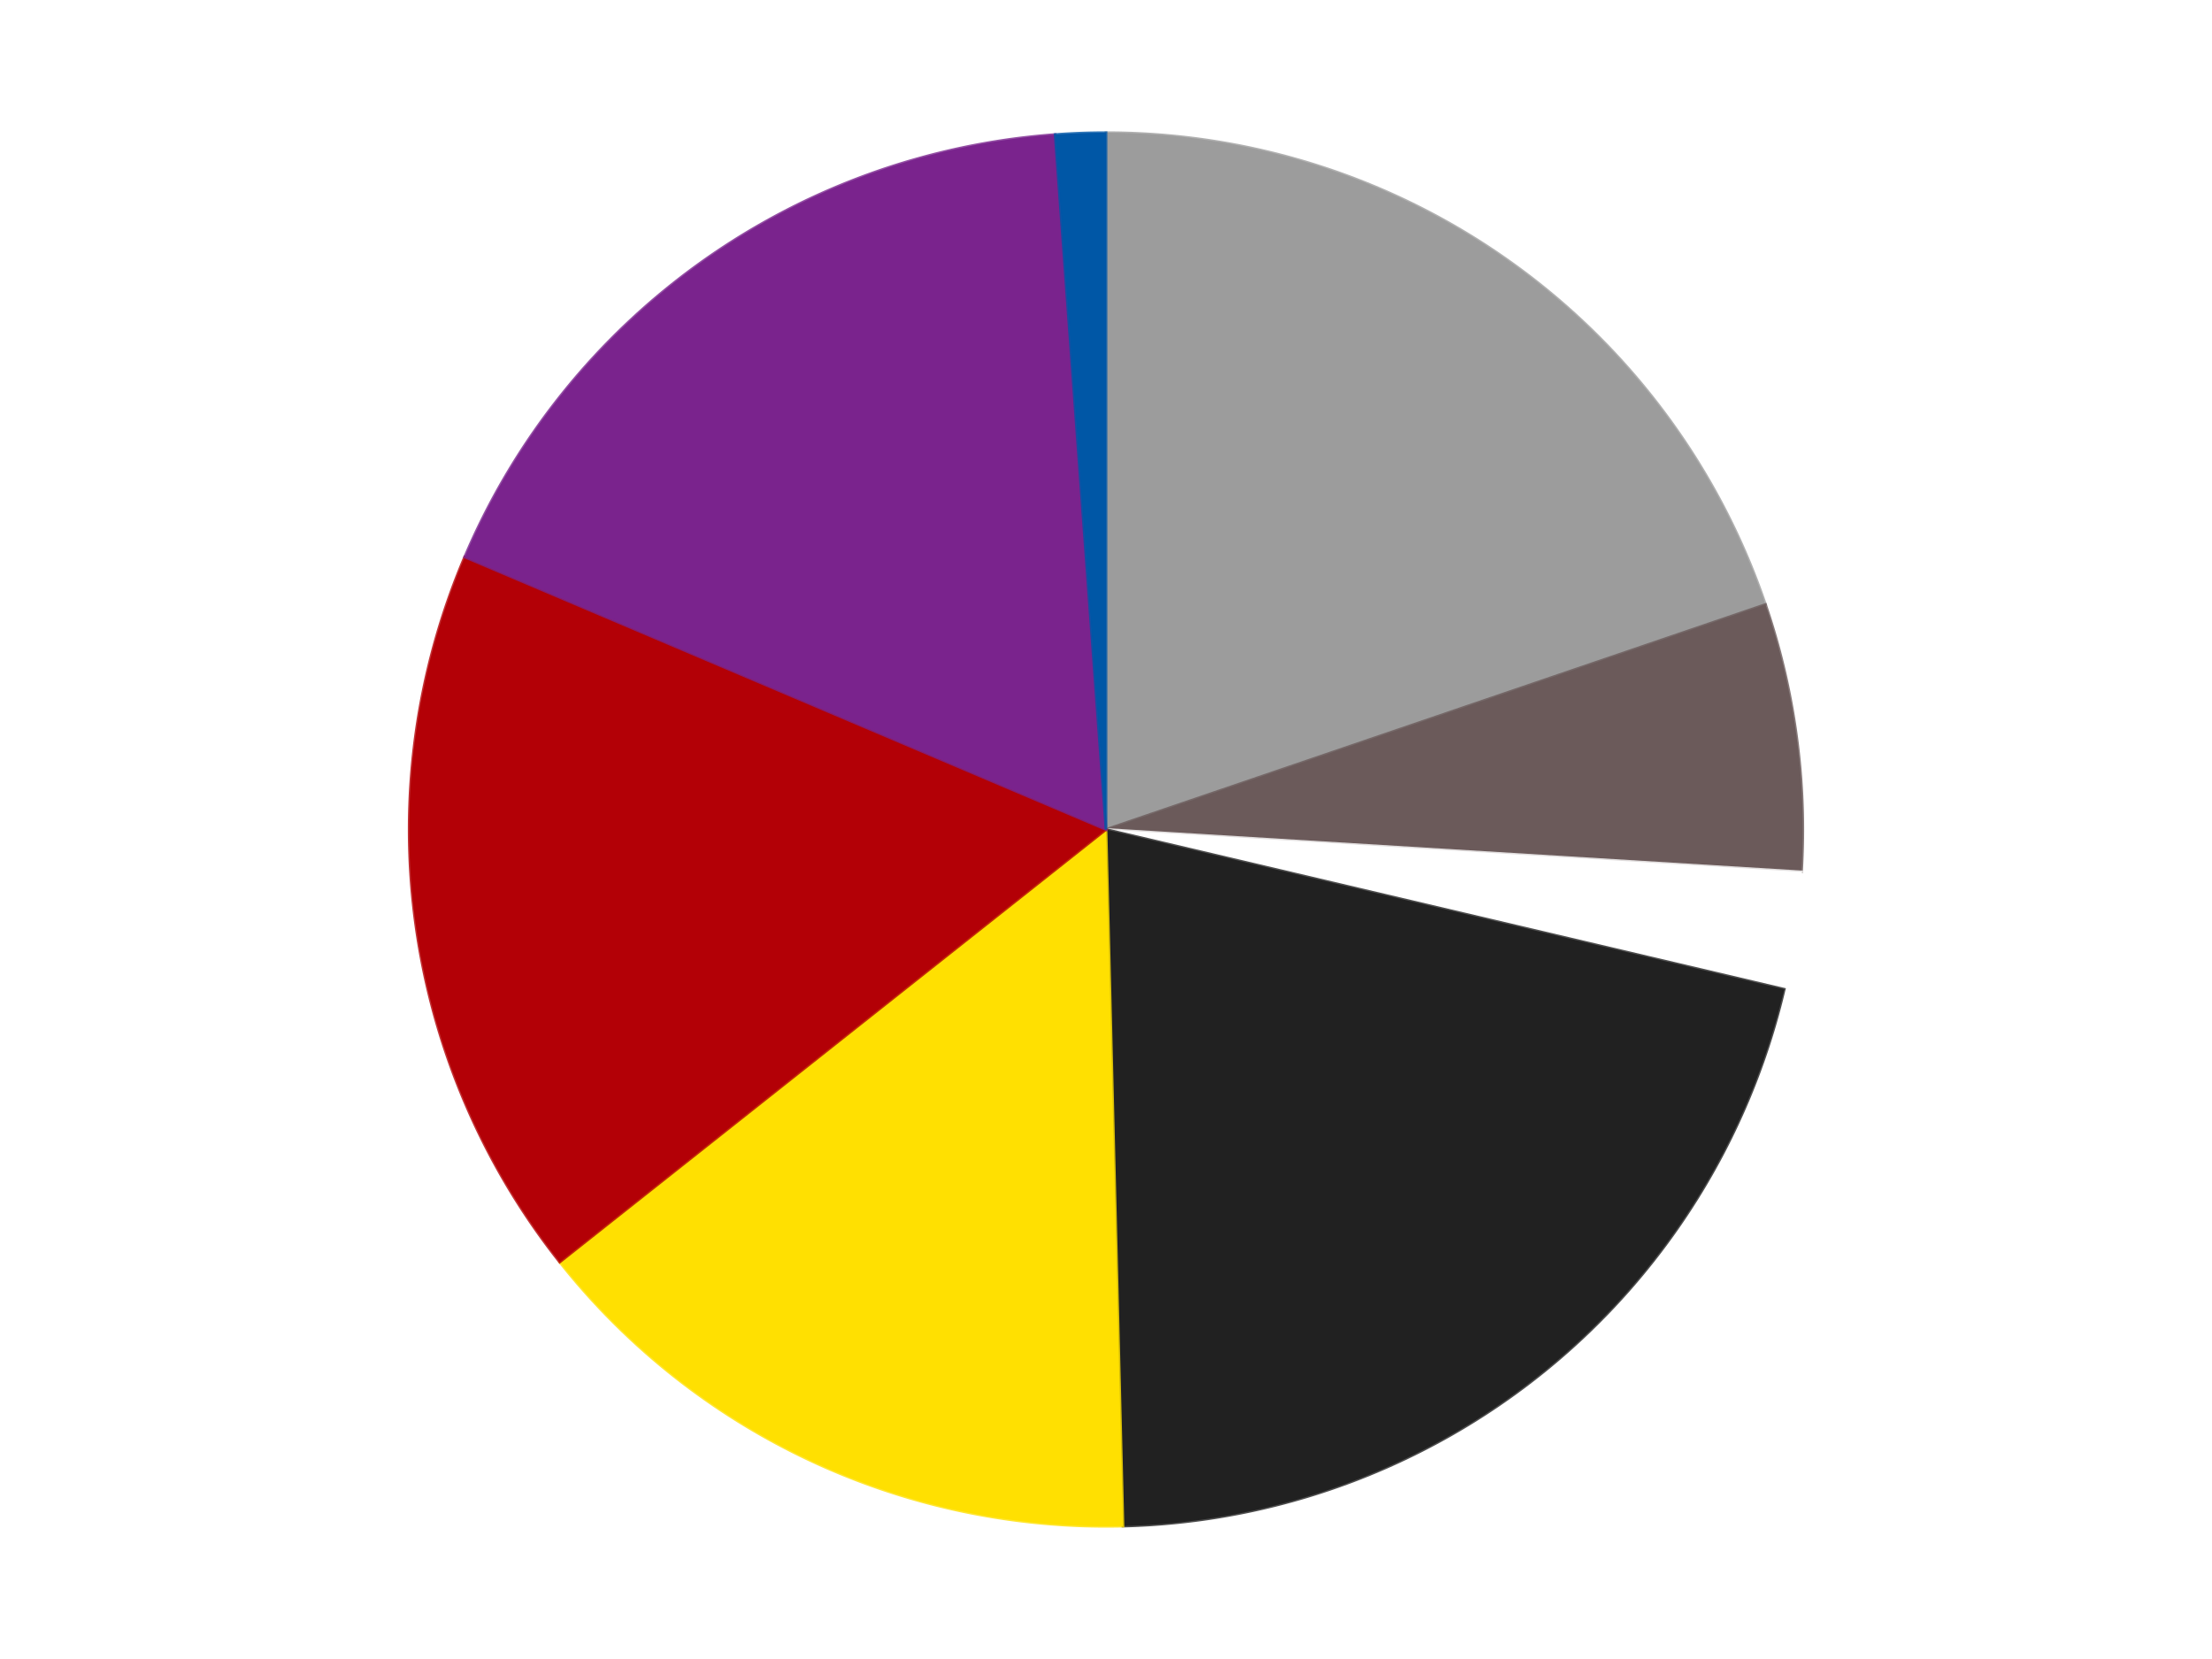
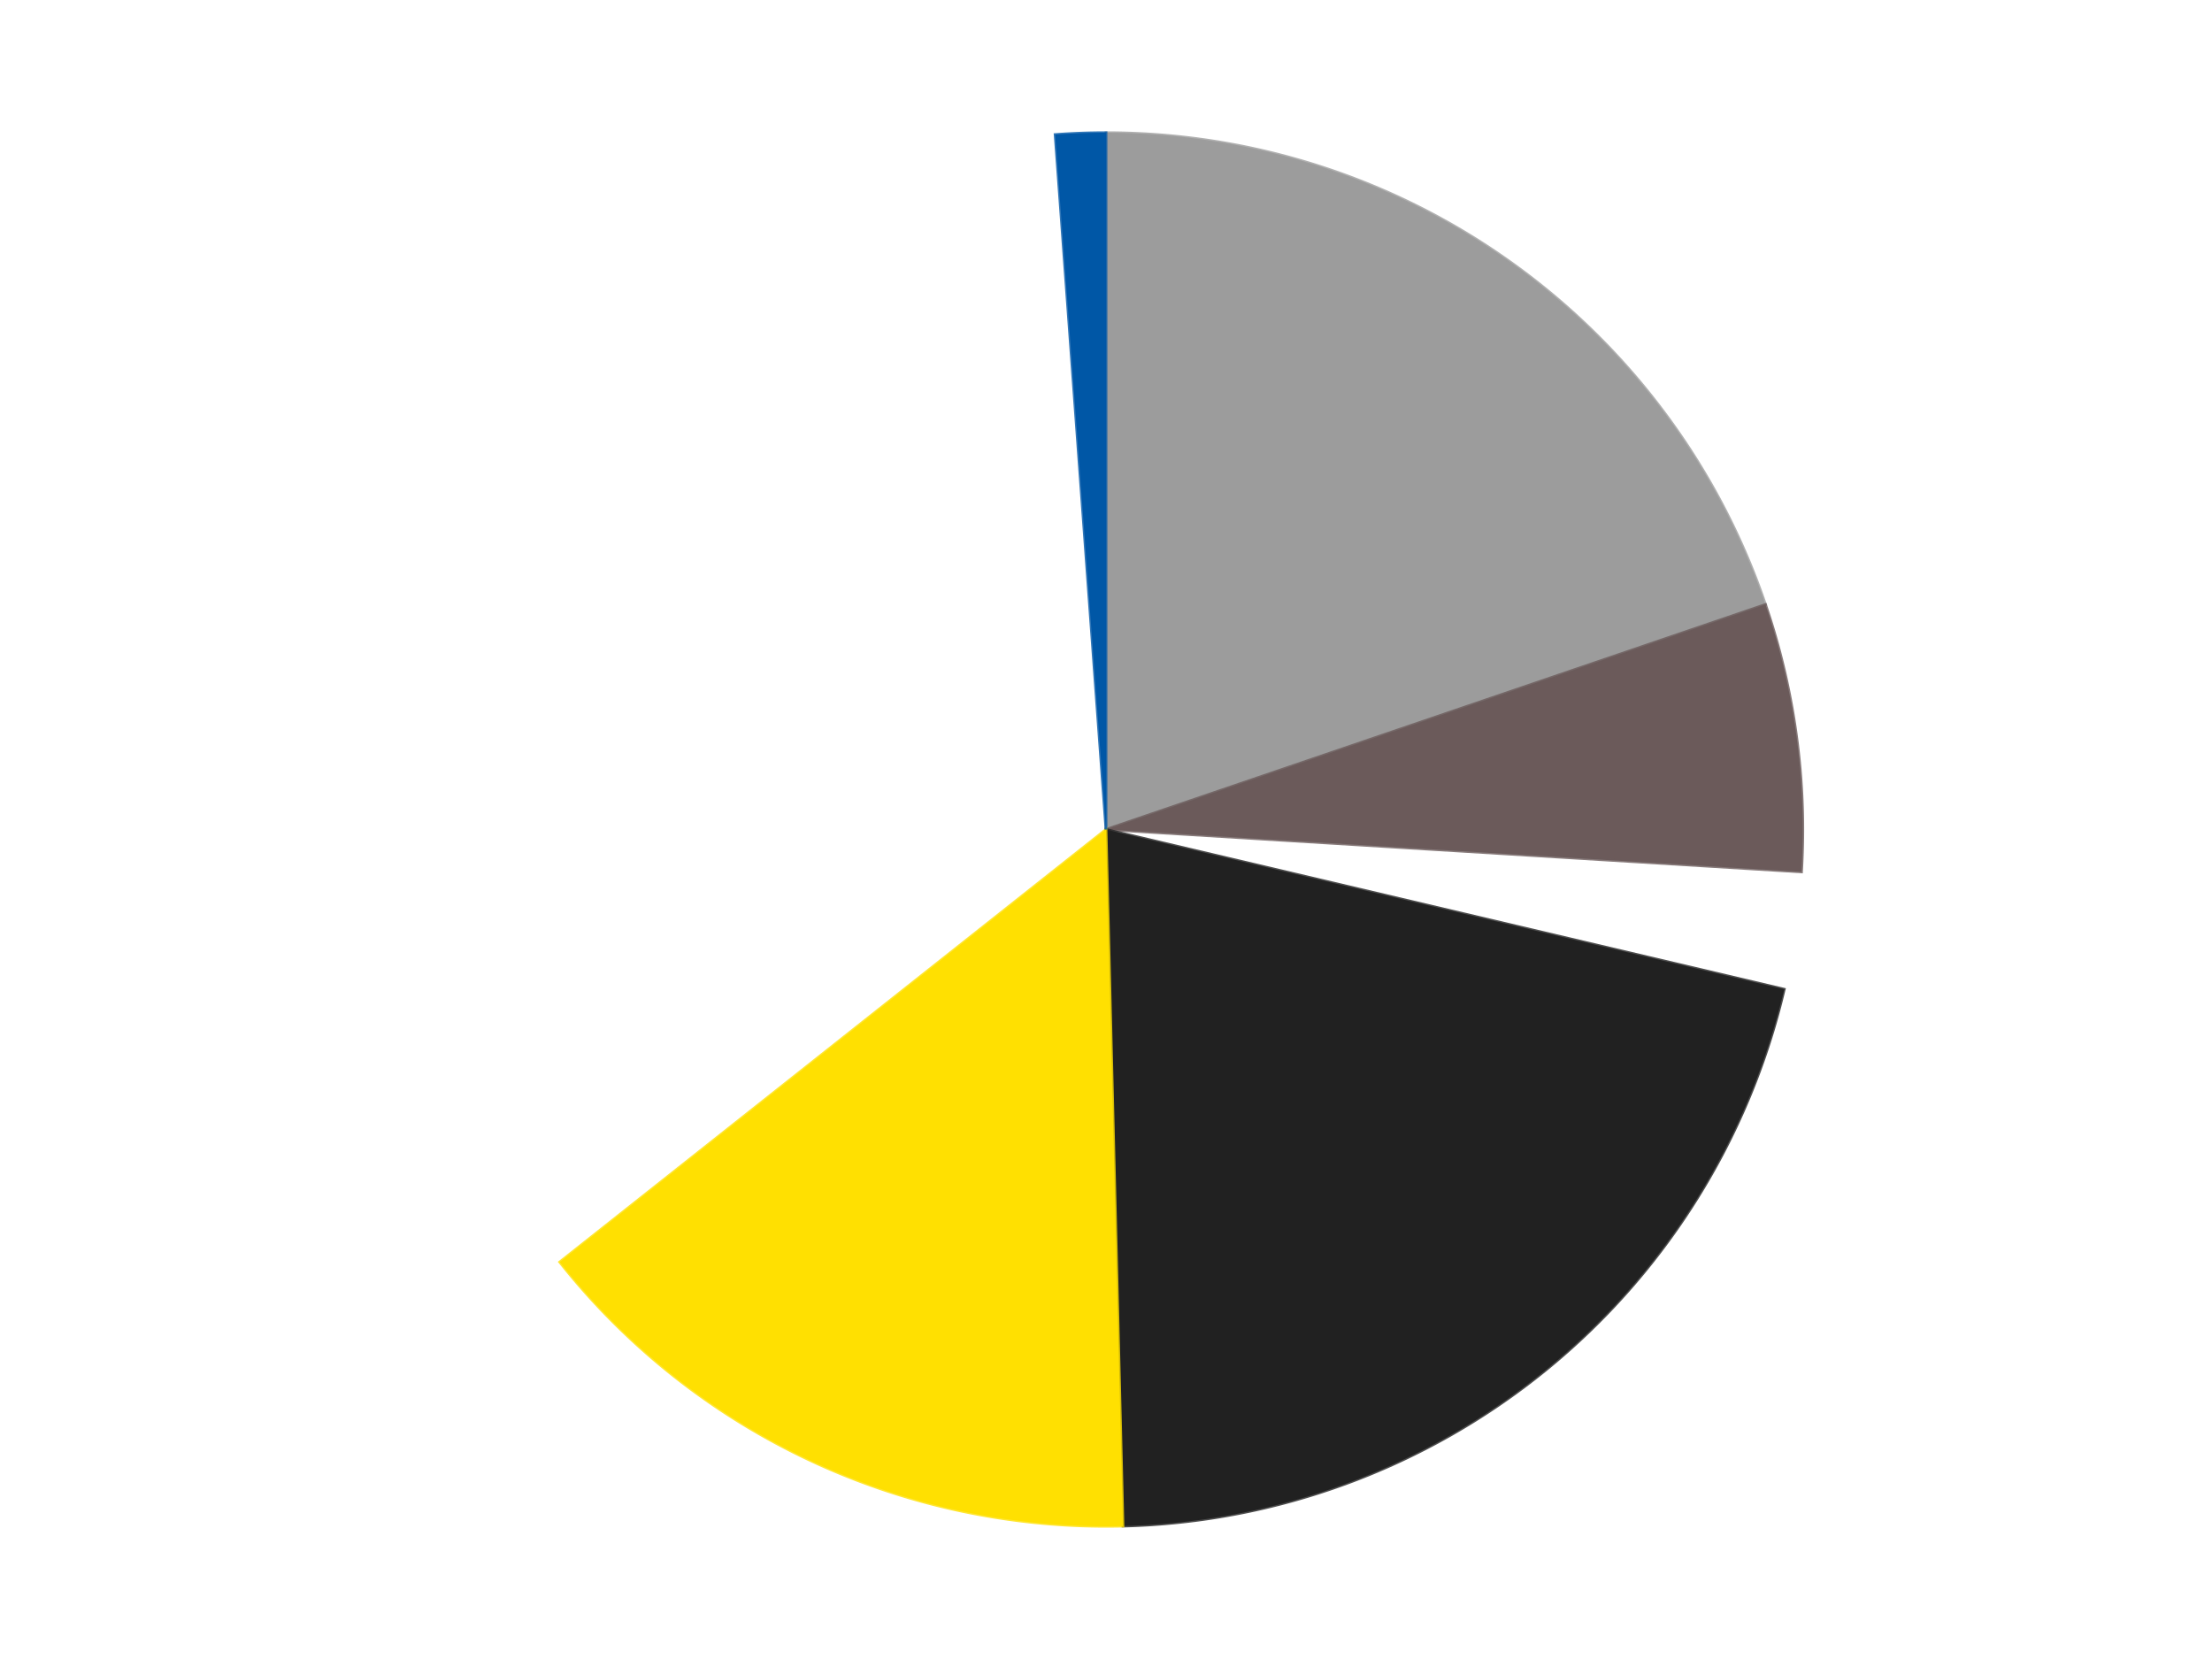
<svg xmlns="http://www.w3.org/2000/svg" xmlns:xlink="http://www.w3.org/1999/xlink" id="chart-8116d5bc-a869-405e-b903-d4dd5cac0f5d" class="pygal-chart" viewBox="0 0 800 600">
  <defs>
    <style type="text/css">#chart-8116d5bc-a869-405e-b903-d4dd5cac0f5d{-webkit-user-select:none;-webkit-font-smoothing:antialiased;font-family:Consolas,"Liberation Mono",Menlo,Courier,monospace}#chart-8116d5bc-a869-405e-b903-d4dd5cac0f5d .title{font-family:Consolas,"Liberation Mono",Menlo,Courier,monospace;font-size:16px}#chart-8116d5bc-a869-405e-b903-d4dd5cac0f5d .legends .legend text{font-family:Consolas,"Liberation Mono",Menlo,Courier,monospace;font-size:14px}#chart-8116d5bc-a869-405e-b903-d4dd5cac0f5d .axis text{font-family:Consolas,"Liberation Mono",Menlo,Courier,monospace;font-size:10px}#chart-8116d5bc-a869-405e-b903-d4dd5cac0f5d .axis text.major{font-family:Consolas,"Liberation Mono",Menlo,Courier,monospace;font-size:10px}#chart-8116d5bc-a869-405e-b903-d4dd5cac0f5d .text-overlay text.value{font-family:Consolas,"Liberation Mono",Menlo,Courier,monospace;font-size:16px}#chart-8116d5bc-a869-405e-b903-d4dd5cac0f5d .text-overlay text.label{font-family:Consolas,"Liberation Mono",Menlo,Courier,monospace;font-size:10px}#chart-8116d5bc-a869-405e-b903-d4dd5cac0f5d .tooltip{font-family:Consolas,"Liberation Mono",Menlo,Courier,monospace;font-size:14px}#chart-8116d5bc-a869-405e-b903-d4dd5cac0f5d text.no_data{font-family:Consolas,"Liberation Mono",Menlo,Courier,monospace;font-size:64px}
#chart-8116d5bc-a869-405e-b903-d4dd5cac0f5d{background-color:transparent}#chart-8116d5bc-a869-405e-b903-d4dd5cac0f5d path,#chart-8116d5bc-a869-405e-b903-d4dd5cac0f5d line,#chart-8116d5bc-a869-405e-b903-d4dd5cac0f5d rect,#chart-8116d5bc-a869-405e-b903-d4dd5cac0f5d circle{-webkit-transition:150ms;-moz-transition:150ms;transition:150ms}#chart-8116d5bc-a869-405e-b903-d4dd5cac0f5d .graph &gt; .background{fill:transparent}#chart-8116d5bc-a869-405e-b903-d4dd5cac0f5d .plot &gt; .background{fill:transparent}#chart-8116d5bc-a869-405e-b903-d4dd5cac0f5d .graph{fill:rgba(0,0,0,.87)}#chart-8116d5bc-a869-405e-b903-d4dd5cac0f5d text.no_data{fill:rgba(0,0,0,1)}#chart-8116d5bc-a869-405e-b903-d4dd5cac0f5d .title{fill:rgba(0,0,0,1)}#chart-8116d5bc-a869-405e-b903-d4dd5cac0f5d .legends .legend text{fill:rgba(0,0,0,.87)}#chart-8116d5bc-a869-405e-b903-d4dd5cac0f5d .legends .legend:hover text{fill:rgba(0,0,0,1)}#chart-8116d5bc-a869-405e-b903-d4dd5cac0f5d .axis .line{stroke:rgba(0,0,0,1)}#chart-8116d5bc-a869-405e-b903-d4dd5cac0f5d .axis .guide.line{stroke:rgba(0,0,0,.54)}#chart-8116d5bc-a869-405e-b903-d4dd5cac0f5d .axis .major.line{stroke:rgba(0,0,0,.87)}#chart-8116d5bc-a869-405e-b903-d4dd5cac0f5d .axis text.major{fill:rgba(0,0,0,1)}#chart-8116d5bc-a869-405e-b903-d4dd5cac0f5d .axis.y .guides:hover .guide.line,#chart-8116d5bc-a869-405e-b903-d4dd5cac0f5d .line-graph .axis.x .guides:hover .guide.line,#chart-8116d5bc-a869-405e-b903-d4dd5cac0f5d .stackedline-graph .axis.x .guides:hover .guide.line,#chart-8116d5bc-a869-405e-b903-d4dd5cac0f5d .xy-graph .axis.x .guides:hover .guide.line{stroke:rgba(0,0,0,1)}#chart-8116d5bc-a869-405e-b903-d4dd5cac0f5d .axis .guides:hover text{fill:rgba(0,0,0,1)}#chart-8116d5bc-a869-405e-b903-d4dd5cac0f5d .reactive{fill-opacity:1.0;stroke-opacity:.8;stroke-width:1}#chart-8116d5bc-a869-405e-b903-d4dd5cac0f5d .ci{stroke:rgba(0,0,0,.87)}#chart-8116d5bc-a869-405e-b903-d4dd5cac0f5d .reactive.active,#chart-8116d5bc-a869-405e-b903-d4dd5cac0f5d .active .reactive{fill-opacity:0.6;stroke-opacity:.9;stroke-width:4}#chart-8116d5bc-a869-405e-b903-d4dd5cac0f5d .ci .reactive.active{stroke-width:1.5}#chart-8116d5bc-a869-405e-b903-d4dd5cac0f5d .series text{fill:rgba(0,0,0,1)}#chart-8116d5bc-a869-405e-b903-d4dd5cac0f5d .tooltip rect{fill:transparent;stroke:rgba(0,0,0,1);-webkit-transition:opacity 150ms;-moz-transition:opacity 150ms;transition:opacity 150ms}#chart-8116d5bc-a869-405e-b903-d4dd5cac0f5d .tooltip .label{fill:rgba(0,0,0,.87)}#chart-8116d5bc-a869-405e-b903-d4dd5cac0f5d .tooltip .label{fill:rgba(0,0,0,.87)}#chart-8116d5bc-a869-405e-b903-d4dd5cac0f5d .tooltip .legend{font-size:.8em;fill:rgba(0,0,0,.54)}#chart-8116d5bc-a869-405e-b903-d4dd5cac0f5d .tooltip .x_label{font-size:.6em;fill:rgba(0,0,0,1)}#chart-8116d5bc-a869-405e-b903-d4dd5cac0f5d .tooltip .xlink{font-size:.5em;text-decoration:underline}#chart-8116d5bc-a869-405e-b903-d4dd5cac0f5d .tooltip .value{font-size:1.5em}#chart-8116d5bc-a869-405e-b903-d4dd5cac0f5d .bound{font-size:.5em}#chart-8116d5bc-a869-405e-b903-d4dd5cac0f5d .max-value{font-size:.75em;fill:rgba(0,0,0,.54)}#chart-8116d5bc-a869-405e-b903-d4dd5cac0f5d .map-element{fill:transparent;stroke:rgba(0,0,0,.54) !important}#chart-8116d5bc-a869-405e-b903-d4dd5cac0f5d .map-element .reactive{fill-opacity:inherit;stroke-opacity:inherit}#chart-8116d5bc-a869-405e-b903-d4dd5cac0f5d .color-0,#chart-8116d5bc-a869-405e-b903-d4dd5cac0f5d .color-0 a:visited{stroke:#F44336;fill:#F44336}#chart-8116d5bc-a869-405e-b903-d4dd5cac0f5d .color-1,#chart-8116d5bc-a869-405e-b903-d4dd5cac0f5d .color-1 a:visited{stroke:#3F51B5;fill:#3F51B5}#chart-8116d5bc-a869-405e-b903-d4dd5cac0f5d .color-2,#chart-8116d5bc-a869-405e-b903-d4dd5cac0f5d .color-2 a:visited{stroke:#009688;fill:#009688}#chart-8116d5bc-a869-405e-b903-d4dd5cac0f5d .color-3,#chart-8116d5bc-a869-405e-b903-d4dd5cac0f5d .color-3 a:visited{stroke:#FFC107;fill:#FFC107}#chart-8116d5bc-a869-405e-b903-d4dd5cac0f5d .color-4,#chart-8116d5bc-a869-405e-b903-d4dd5cac0f5d .color-4 a:visited{stroke:#FF5722;fill:#FF5722}#chart-8116d5bc-a869-405e-b903-d4dd5cac0f5d .color-5,#chart-8116d5bc-a869-405e-b903-d4dd5cac0f5d .color-5 a:visited{stroke:#9C27B0;fill:#9C27B0}#chart-8116d5bc-a869-405e-b903-d4dd5cac0f5d .color-6,#chart-8116d5bc-a869-405e-b903-d4dd5cac0f5d .color-6 a:visited{stroke:#03A9F4;fill:#03A9F4}#chart-8116d5bc-a869-405e-b903-d4dd5cac0f5d .color-7,#chart-8116d5bc-a869-405e-b903-d4dd5cac0f5d .color-7 a:visited{stroke:#8BC34A;fill:#8BC34A}#chart-8116d5bc-a869-405e-b903-d4dd5cac0f5d .text-overlay .color-0 text{fill:black}#chart-8116d5bc-a869-405e-b903-d4dd5cac0f5d .text-overlay .color-1 text{fill:black}#chart-8116d5bc-a869-405e-b903-d4dd5cac0f5d .text-overlay .color-2 text{fill:black}#chart-8116d5bc-a869-405e-b903-d4dd5cac0f5d .text-overlay .color-3 text{fill:black}#chart-8116d5bc-a869-405e-b903-d4dd5cac0f5d .text-overlay .color-4 text{fill:black}#chart-8116d5bc-a869-405e-b903-d4dd5cac0f5d .text-overlay .color-5 text{fill:black}#chart-8116d5bc-a869-405e-b903-d4dd5cac0f5d .text-overlay .color-6 text{fill:black}#chart-8116d5bc-a869-405e-b903-d4dd5cac0f5d .text-overlay .color-7 text{fill:black}
#chart-8116d5bc-a869-405e-b903-d4dd5cac0f5d text.no_data{text-anchor:middle}#chart-8116d5bc-a869-405e-b903-d4dd5cac0f5d .guide.line{fill:none}#chart-8116d5bc-a869-405e-b903-d4dd5cac0f5d .centered{text-anchor:middle}#chart-8116d5bc-a869-405e-b903-d4dd5cac0f5d .title{text-anchor:middle}#chart-8116d5bc-a869-405e-b903-d4dd5cac0f5d .legends .legend text{fill-opacity:1}#chart-8116d5bc-a869-405e-b903-d4dd5cac0f5d .axis.x text{text-anchor:middle}#chart-8116d5bc-a869-405e-b903-d4dd5cac0f5d .axis.x:not(.web) text[transform]{text-anchor:start}#chart-8116d5bc-a869-405e-b903-d4dd5cac0f5d .axis.x:not(.web) text[transform].backwards{text-anchor:end}#chart-8116d5bc-a869-405e-b903-d4dd5cac0f5d .axis.y text{text-anchor:end}#chart-8116d5bc-a869-405e-b903-d4dd5cac0f5d .axis.y text[transform].backwards{text-anchor:start}#chart-8116d5bc-a869-405e-b903-d4dd5cac0f5d .axis.y2 text{text-anchor:start}#chart-8116d5bc-a869-405e-b903-d4dd5cac0f5d .axis.y2 text[transform].backwards{text-anchor:end}#chart-8116d5bc-a869-405e-b903-d4dd5cac0f5d .axis .guide.line{stroke-dasharray:4,4;stroke:black}#chart-8116d5bc-a869-405e-b903-d4dd5cac0f5d .axis .major.guide.line{stroke-dasharray:6,6;stroke:black}#chart-8116d5bc-a869-405e-b903-d4dd5cac0f5d .horizontal .axis.y .guide.line,#chart-8116d5bc-a869-405e-b903-d4dd5cac0f5d .horizontal .axis.y2 .guide.line,#chart-8116d5bc-a869-405e-b903-d4dd5cac0f5d .vertical .axis.x .guide.line{opacity:0}#chart-8116d5bc-a869-405e-b903-d4dd5cac0f5d .horizontal .axis.always_show .guide.line,#chart-8116d5bc-a869-405e-b903-d4dd5cac0f5d .vertical .axis.always_show .guide.line{opacity:1 !important}#chart-8116d5bc-a869-405e-b903-d4dd5cac0f5d .axis.y .guides:hover .guide.line,#chart-8116d5bc-a869-405e-b903-d4dd5cac0f5d .axis.y2 .guides:hover .guide.line,#chart-8116d5bc-a869-405e-b903-d4dd5cac0f5d .axis.x .guides:hover .guide.line{opacity:1}#chart-8116d5bc-a869-405e-b903-d4dd5cac0f5d .axis .guides:hover text{opacity:1}#chart-8116d5bc-a869-405e-b903-d4dd5cac0f5d .nofill{fill:none}#chart-8116d5bc-a869-405e-b903-d4dd5cac0f5d .subtle-fill{fill-opacity:.2}#chart-8116d5bc-a869-405e-b903-d4dd5cac0f5d .dot{stroke-width:1px;fill-opacity:1;stroke-opacity:1}#chart-8116d5bc-a869-405e-b903-d4dd5cac0f5d .dot.active{stroke-width:5px}#chart-8116d5bc-a869-405e-b903-d4dd5cac0f5d .dot.negative{fill:transparent}#chart-8116d5bc-a869-405e-b903-d4dd5cac0f5d text,#chart-8116d5bc-a869-405e-b903-d4dd5cac0f5d tspan{stroke:none !important}#chart-8116d5bc-a869-405e-b903-d4dd5cac0f5d .series text.active{opacity:1}#chart-8116d5bc-a869-405e-b903-d4dd5cac0f5d .tooltip rect{fill-opacity:.95;stroke-width:.5}#chart-8116d5bc-a869-405e-b903-d4dd5cac0f5d .tooltip text{fill-opacity:1}#chart-8116d5bc-a869-405e-b903-d4dd5cac0f5d .showable{visibility:hidden}#chart-8116d5bc-a869-405e-b903-d4dd5cac0f5d .showable.shown{visibility:visible}#chart-8116d5bc-a869-405e-b903-d4dd5cac0f5d .gauge-background{fill:rgba(229,229,229,1);stroke:none}#chart-8116d5bc-a869-405e-b903-d4dd5cac0f5d .bg-lines{stroke:transparent;stroke-width:2px}</style>
    <script type="text/javascript">window.pygal = window.pygal || {};window.pygal.config = window.pygal.config || {};window.pygal.config['8116d5bc-a869-405e-b903-d4dd5cac0f5d'] = {"allow_interruptions": false, "box_mode": "extremes", "classes": ["pygal-chart"], "css": ["file://style.css", "file://graph.css"], "defs": [], "disable_xml_declaration": false, "dots_size": 2.5, "dynamic_print_values": false, "explicit_size": false, "fill": false, "force_uri_protocol": "https", "formatter": null, "half_pie": false, "height": 600, "include_x_axis": false, "inner_radius": 0, "interpolate": null, "interpolation_parameters": {}, "interpolation_precision": 250, "inverse_y_axis": false, "js": ["//kozea.github.io/pygal.js/2.0.x/pygal-tooltips.min.js"], "legend_at_bottom": false, "legend_at_bottom_columns": null, "legend_box_size": 12, "logarithmic": false, "margin": 20, "margin_bottom": null, "margin_left": null, "margin_right": null, "margin_top": null, "max_scale": 16, "min_scale": 4, "missing_value_fill_truncation": "x", "no_data_text": "No data", "no_prefix": false, "order_min": null, "pretty_print": false, "print_labels": false, "print_values": false, "print_values_position": "center", "print_zeroes": true, "range": null, "rounded_bars": null, "secondary_range": null, "show_dots": true, "show_legend": false, "show_minor_x_labels": true, "show_minor_y_labels": true, "show_only_major_dots": false, "show_x_guides": false, "show_x_labels": true, "show_y_guides": true, "show_y_labels": true, "spacing": 10, "stack_from_top": false, "strict": false, "stroke": true, "stroke_style": null, "style": {"background": "transparent", "ci_colors": [], "colors": ["#F44336", "#3F51B5", "#009688", "#FFC107", "#FF5722", "#9C27B0", "#03A9F4", "#8BC34A", "#FF9800", "#E91E63", "#2196F3", "#4CAF50", "#FFEB3B", "#673AB7", "#00BCD4", "#CDDC39", "#9E9E9E", "#607D8B"], "dot_opacity": "1", "font_family": "Consolas, \"Liberation Mono\", Menlo, Courier, monospace", "foreground": "rgba(0, 0, 0, .87)", "foreground_strong": "rgba(0, 0, 0, 1)", "foreground_subtle": "rgba(0, 0, 0, .54)", "guide_stroke_color": "black", "guide_stroke_dasharray": "4,4", "label_font_family": "Consolas, \"Liberation Mono\", Menlo, Courier, monospace", "label_font_size": 10, "legend_font_family": "Consolas, \"Liberation Mono\", Menlo, Courier, monospace", "legend_font_size": 14, "major_guide_stroke_color": "black", "major_guide_stroke_dasharray": "6,6", "major_label_font_family": "Consolas, \"Liberation Mono\", Menlo, Courier, monospace", "major_label_font_size": 10, "no_data_font_family": "Consolas, \"Liberation Mono\", Menlo, Courier, monospace", "no_data_font_size": 64, "opacity": "1.0", "opacity_hover": "0.6", "plot_background": "transparent", "stroke_opacity": ".8", "stroke_opacity_hover": ".9", "stroke_width": "1", "stroke_width_hover": "4", "title_font_family": "Consolas, \"Liberation Mono\", Menlo, Courier, monospace", "title_font_size": 16, "tooltip_font_family": "Consolas, \"Liberation Mono\", Menlo, Courier, monospace", "tooltip_font_size": 14, "transition": "150ms", "value_background": "rgba(229, 229, 229, 1)", "value_colors": [], "value_font_family": "Consolas, \"Liberation Mono\", Menlo, Courier, monospace", "value_font_size": 16, "value_label_font_family": "Consolas, \"Liberation Mono\", Menlo, Courier, monospace", "value_label_font_size": 10}, "title": null, "tooltip_border_radius": 0, "tooltip_fancy_mode": true, "truncate_label": null, "truncate_legend": null, "width": 800, "x_label_rotation": 0, "x_labels": null, "x_labels_major": null, "x_labels_major_count": null, "x_labels_major_every": null, "x_title": null, "xrange": null, "y_label_rotation": 0, "y_labels": null, "y_labels_major": null, "y_labels_major_count": null, "y_labels_major_every": null, "y_title": null, "zero": 0, "legends": ["Light Gray", "Dark Gray", "White", "Black", "Yellow", "Red", "Purple", "Blue"]}</script>
    <script type="text/javascript" xlink:href="https://kozea.github.io/pygal.js/2.0.x/pygal-tooltips.min.js" />
  </defs>
  <title>Pygal</title>
  <g class="graph pie-graph vertical">
    <rect x="0" y="0" width="800" height="600" class="background" />
    <g transform="translate(20, 20)" class="plot">
      <rect x="0" y="0" width="760" height="560" class="background" />
      <g class="series serie-0 color-0">
        <g class="slices">
          <g class="slice" style="fill: #9C9C9C; stroke: #9C9C9C">
            <path d="M380 28 A252 252 0 0 1 618.503 198.634 L380 280 A0 0 0 0 0 380 280 z" class="slice reactive tooltip-trigger" />
            <desc class="value">51</desc>
            <desc class="x centered">453.31422336030204</desc>
            <desc class="y centered">177.52549266731876</desc>
          </g>
        </g>
      </g>
      <g class="series serie-1 color-1">
        <g class="slices">
          <g class="slice" style="fill: #6B5A5A; stroke: #6B5A5A">
            <path d="M618.503 198.634 A252 252 0 0 1 631.533 295.333 L380 280 A0 0 0 0 0 380 280 z" class="slice reactive tooltip-trigger" />
            <desc class="value">16</desc>
            <desc class="x centered">504.87140830238917</desc>
            <desc class="y centered">263.17349149175584</desc>
          </g>
        </g>
      </g>
      <g class="series serie-2 color-2">
        <g class="slices">
          <g class="slice" style="fill: #FFFFFF; stroke: #FFFFFF">
-             <path d="M631.533 295.333 A252 252 0 0 1 625.286 337.783 L380 280 A0 0 0 0 0 380 280 z" class="slice reactive tooltip-trigger" />
            <desc class="value">7</desc>
            <desc class="x centered">504.6572643774639</desc>
            <desc class="y centered">298.3457471346106</desc>
          </g>
        </g>
      </g>
      <g class="series serie-3 color-3">
        <g class="slices">
          <g class="slice" style="fill: #212121; stroke: #212121">
            <path d="M625.286 337.783 A252 252 0 0 1 386.136 531.925 L380 280 A0 0 0 0 0 380 280 z" class="slice reactive tooltip-trigger" />
            <desc class="value">54</desc>
            <desc class="x centered">459.4135453335193</desc>
            <desc class="y centered">377.82376407377234</desc>
          </g>
        </g>
      </g>
      <g class="series serie-4 color-4">
        <g class="slices">
          <g class="slice" style="fill: #FFE001; stroke: #FFE001">
            <path d="M386.136 531.925 A252 252 0 0 1 182.433 436.433 L380 280 A0 0 0 0 0 380 280 z" class="slice reactive tooltip-trigger" />
            <desc class="value">38</desc>
            <desc class="x centered">326.51845594164735</desc>
            <desc class="y centered">394.0864779241365</desc>
          </g>
        </g>
      </g>
      <g class="series serie-5 color-5">
        <g class="slices">
          <g class="slice" style="fill: #B30006; stroke: #B30006">
-             <path d="M182.433 436.433 A252 252 0 0 1 148.073 181.442 L380 280 A0 0 0 0 0 380 280 z" class="slice reactive tooltip-trigger" />
            <desc class="value">44</desc>
            <desc class="x centered">255.12859169761083</desc>
            <desc class="y centered">296.82650850824416</desc>
          </g>
        </g>
      </g>
      <g class="series serie-6 color-6">
        <g class="slices">
          <g class="slice" style="fill: #7A238D; stroke: #7A238D">
-             <path d="M148.073 181.442 A252 252 0 0 1 361.605 28.672 L380 280 A0 0 0 0 0 380 280 z" class="slice reactive tooltip-trigger" />
            <desc class="value">45</desc>
            <desc class="x centered">306.6857766396979</desc>
            <desc class="y centered">177.52549266731876</desc>
          </g>
        </g>
      </g>
      <g class="series serie-7 color-7">
        <g class="slices">
          <g class="slice" style="fill: #0057A6; stroke: #0057A6">
            <path d="M361.605 28.672 A252 252 0 0 1 380 28 L380 280 A0 0 0 0 0 380 280 z" class="slice reactive tooltip-trigger" />
            <desc class="value">3</desc>
            <desc class="x centered">375.39822509473487</desc>
            <desc class="y centered">154.08406110534983</desc>
          </g>
        </g>
      </g>
    </g>
    <g class="titles" />
    <g transform="translate(20, 20)" class="plot overlay">
      <g class="series serie-0 color-0" />
      <g class="series serie-1 color-1" />
      <g class="series serie-2 color-2" />
      <g class="series serie-3 color-3" />
      <g class="series serie-4 color-4" />
      <g class="series serie-5 color-5" />
      <g class="series serie-6 color-6" />
      <g class="series serie-7 color-7" />
    </g>
    <g transform="translate(20, 20)" class="plot text-overlay">
      <g class="series serie-0 color-0" />
      <g class="series serie-1 color-1" />
      <g class="series serie-2 color-2" />
      <g class="series serie-3 color-3" />
      <g class="series serie-4 color-4" />
      <g class="series serie-5 color-5" />
      <g class="series serie-6 color-6" />
      <g class="series serie-7 color-7" />
    </g>
    <g transform="translate(20, 20)" class="plot tooltip-overlay">
      <g transform="translate(0 0)" style="opacity: 0" class="tooltip">
        <rect rx="0" ry="0" width="0" height="0" class="tooltip-box" />
        <g class="text" />
      </g>
    </g>
  </g>
</svg>